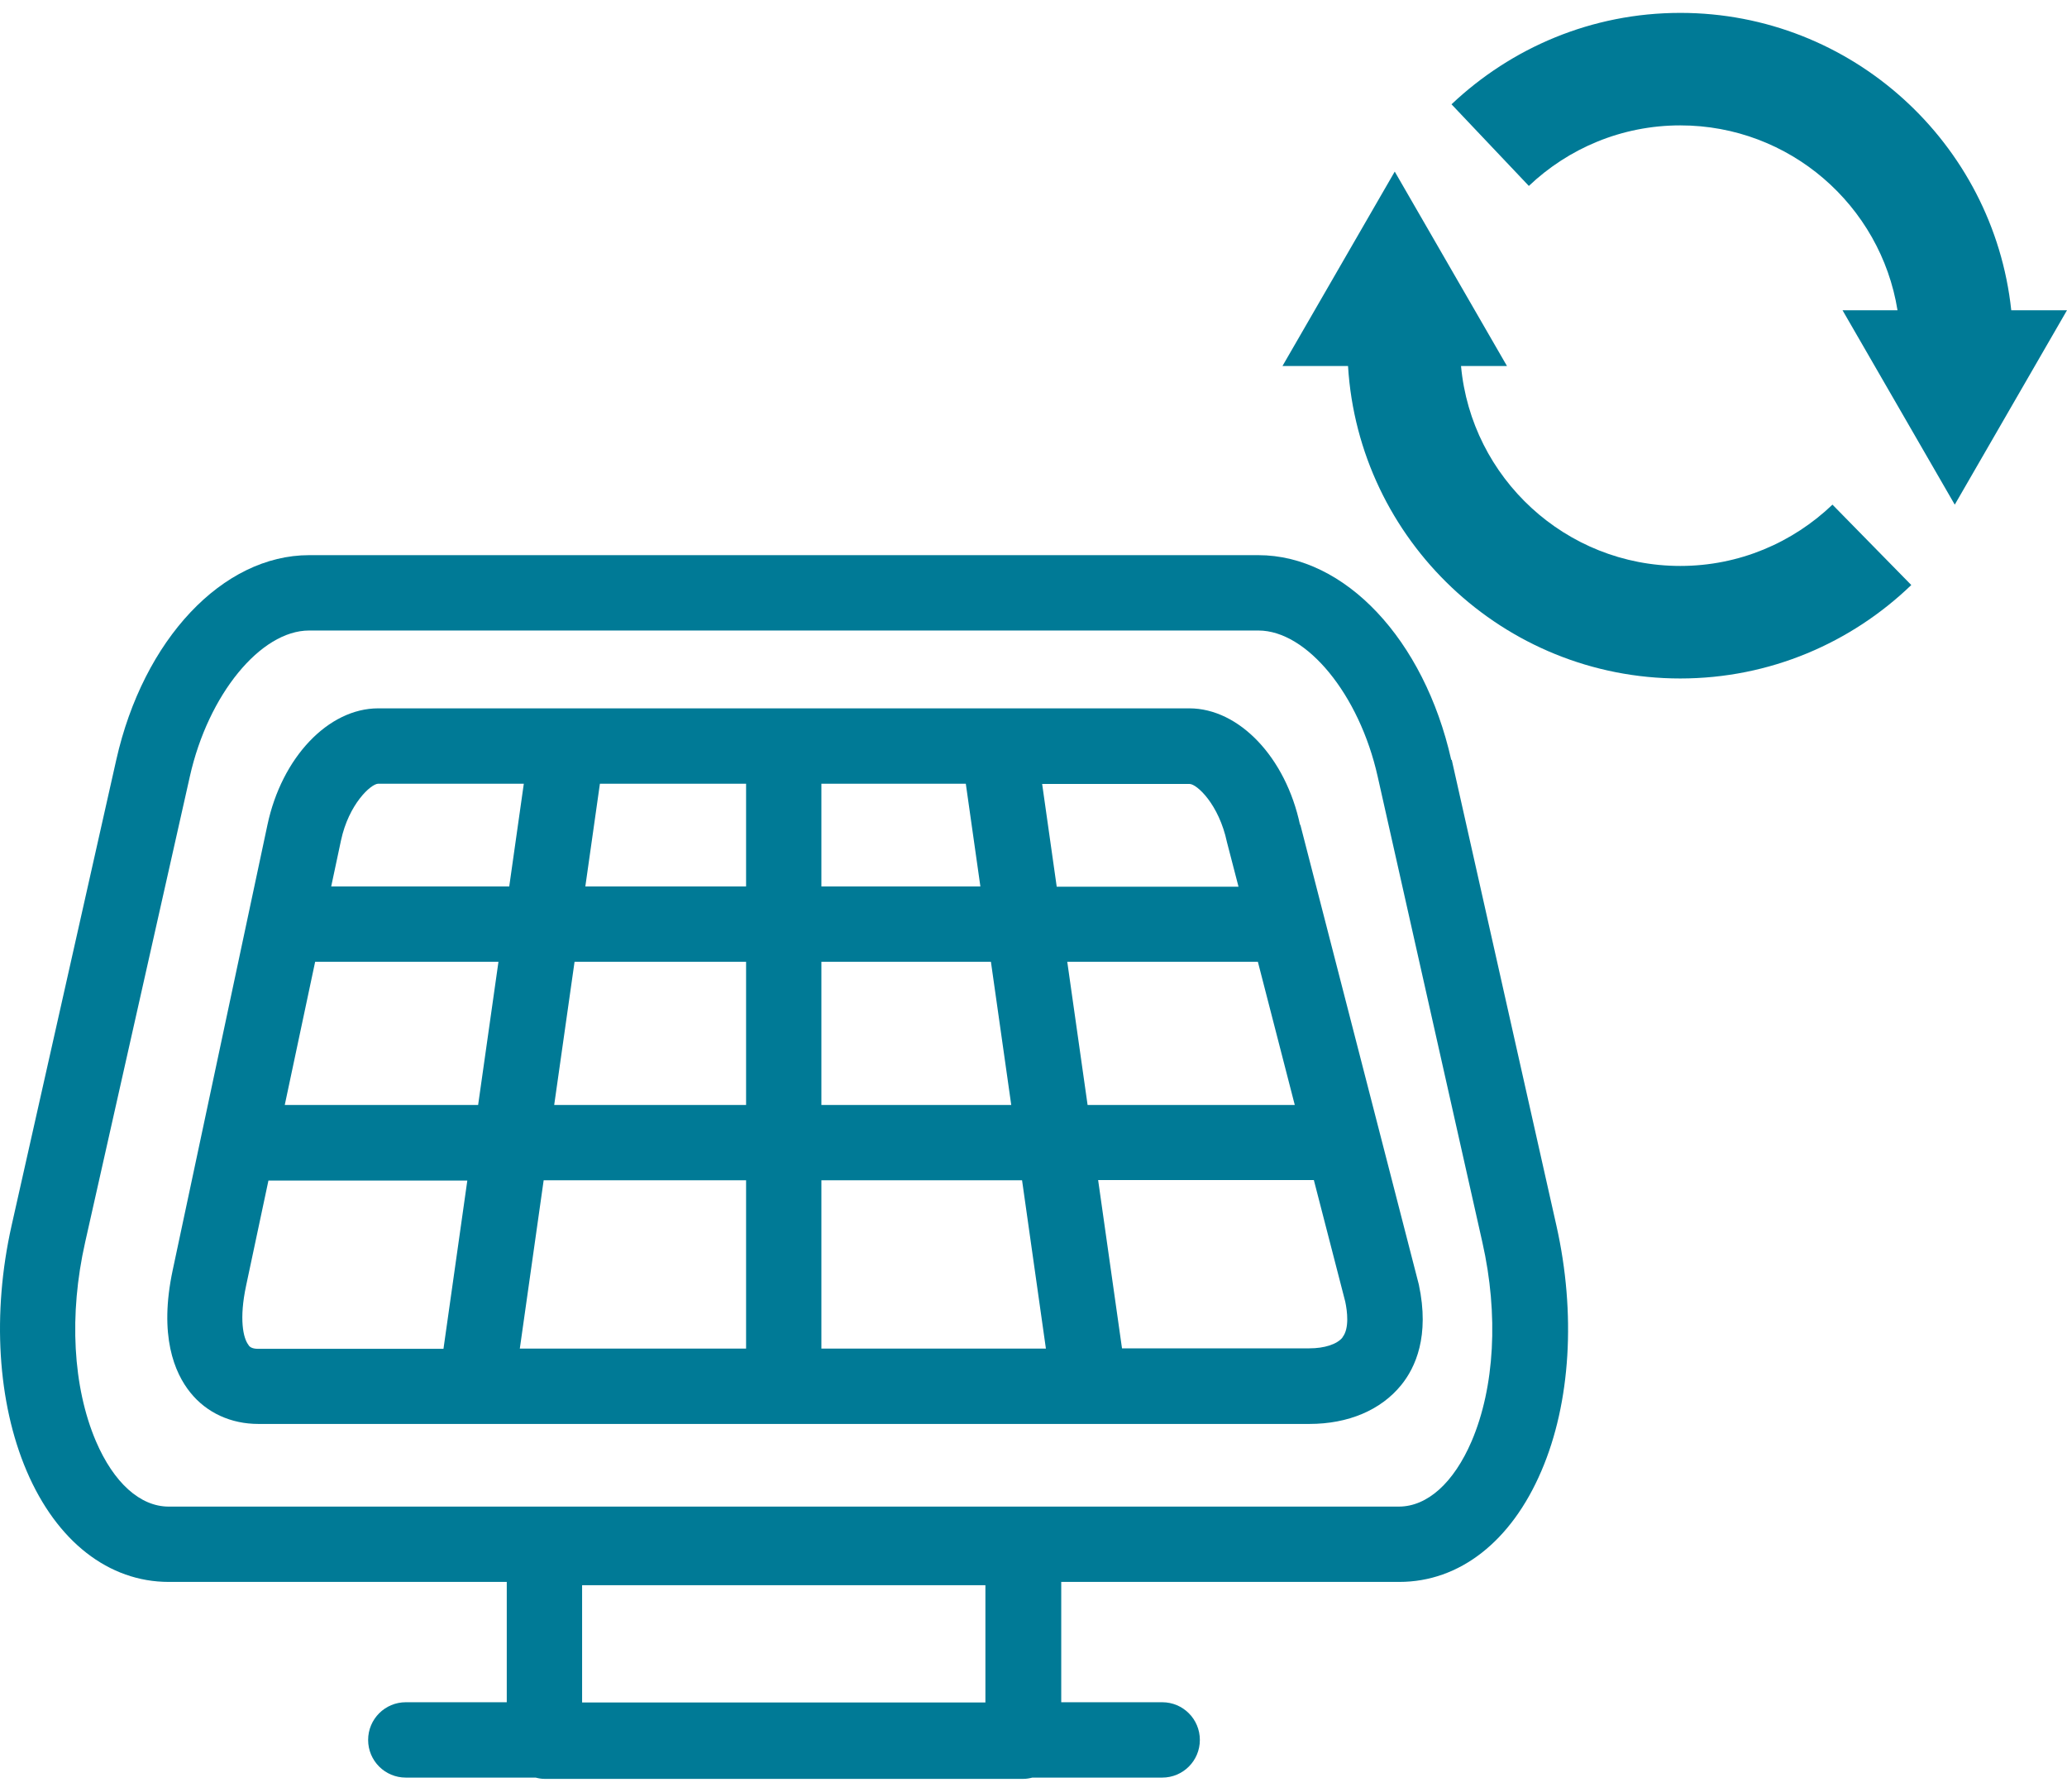
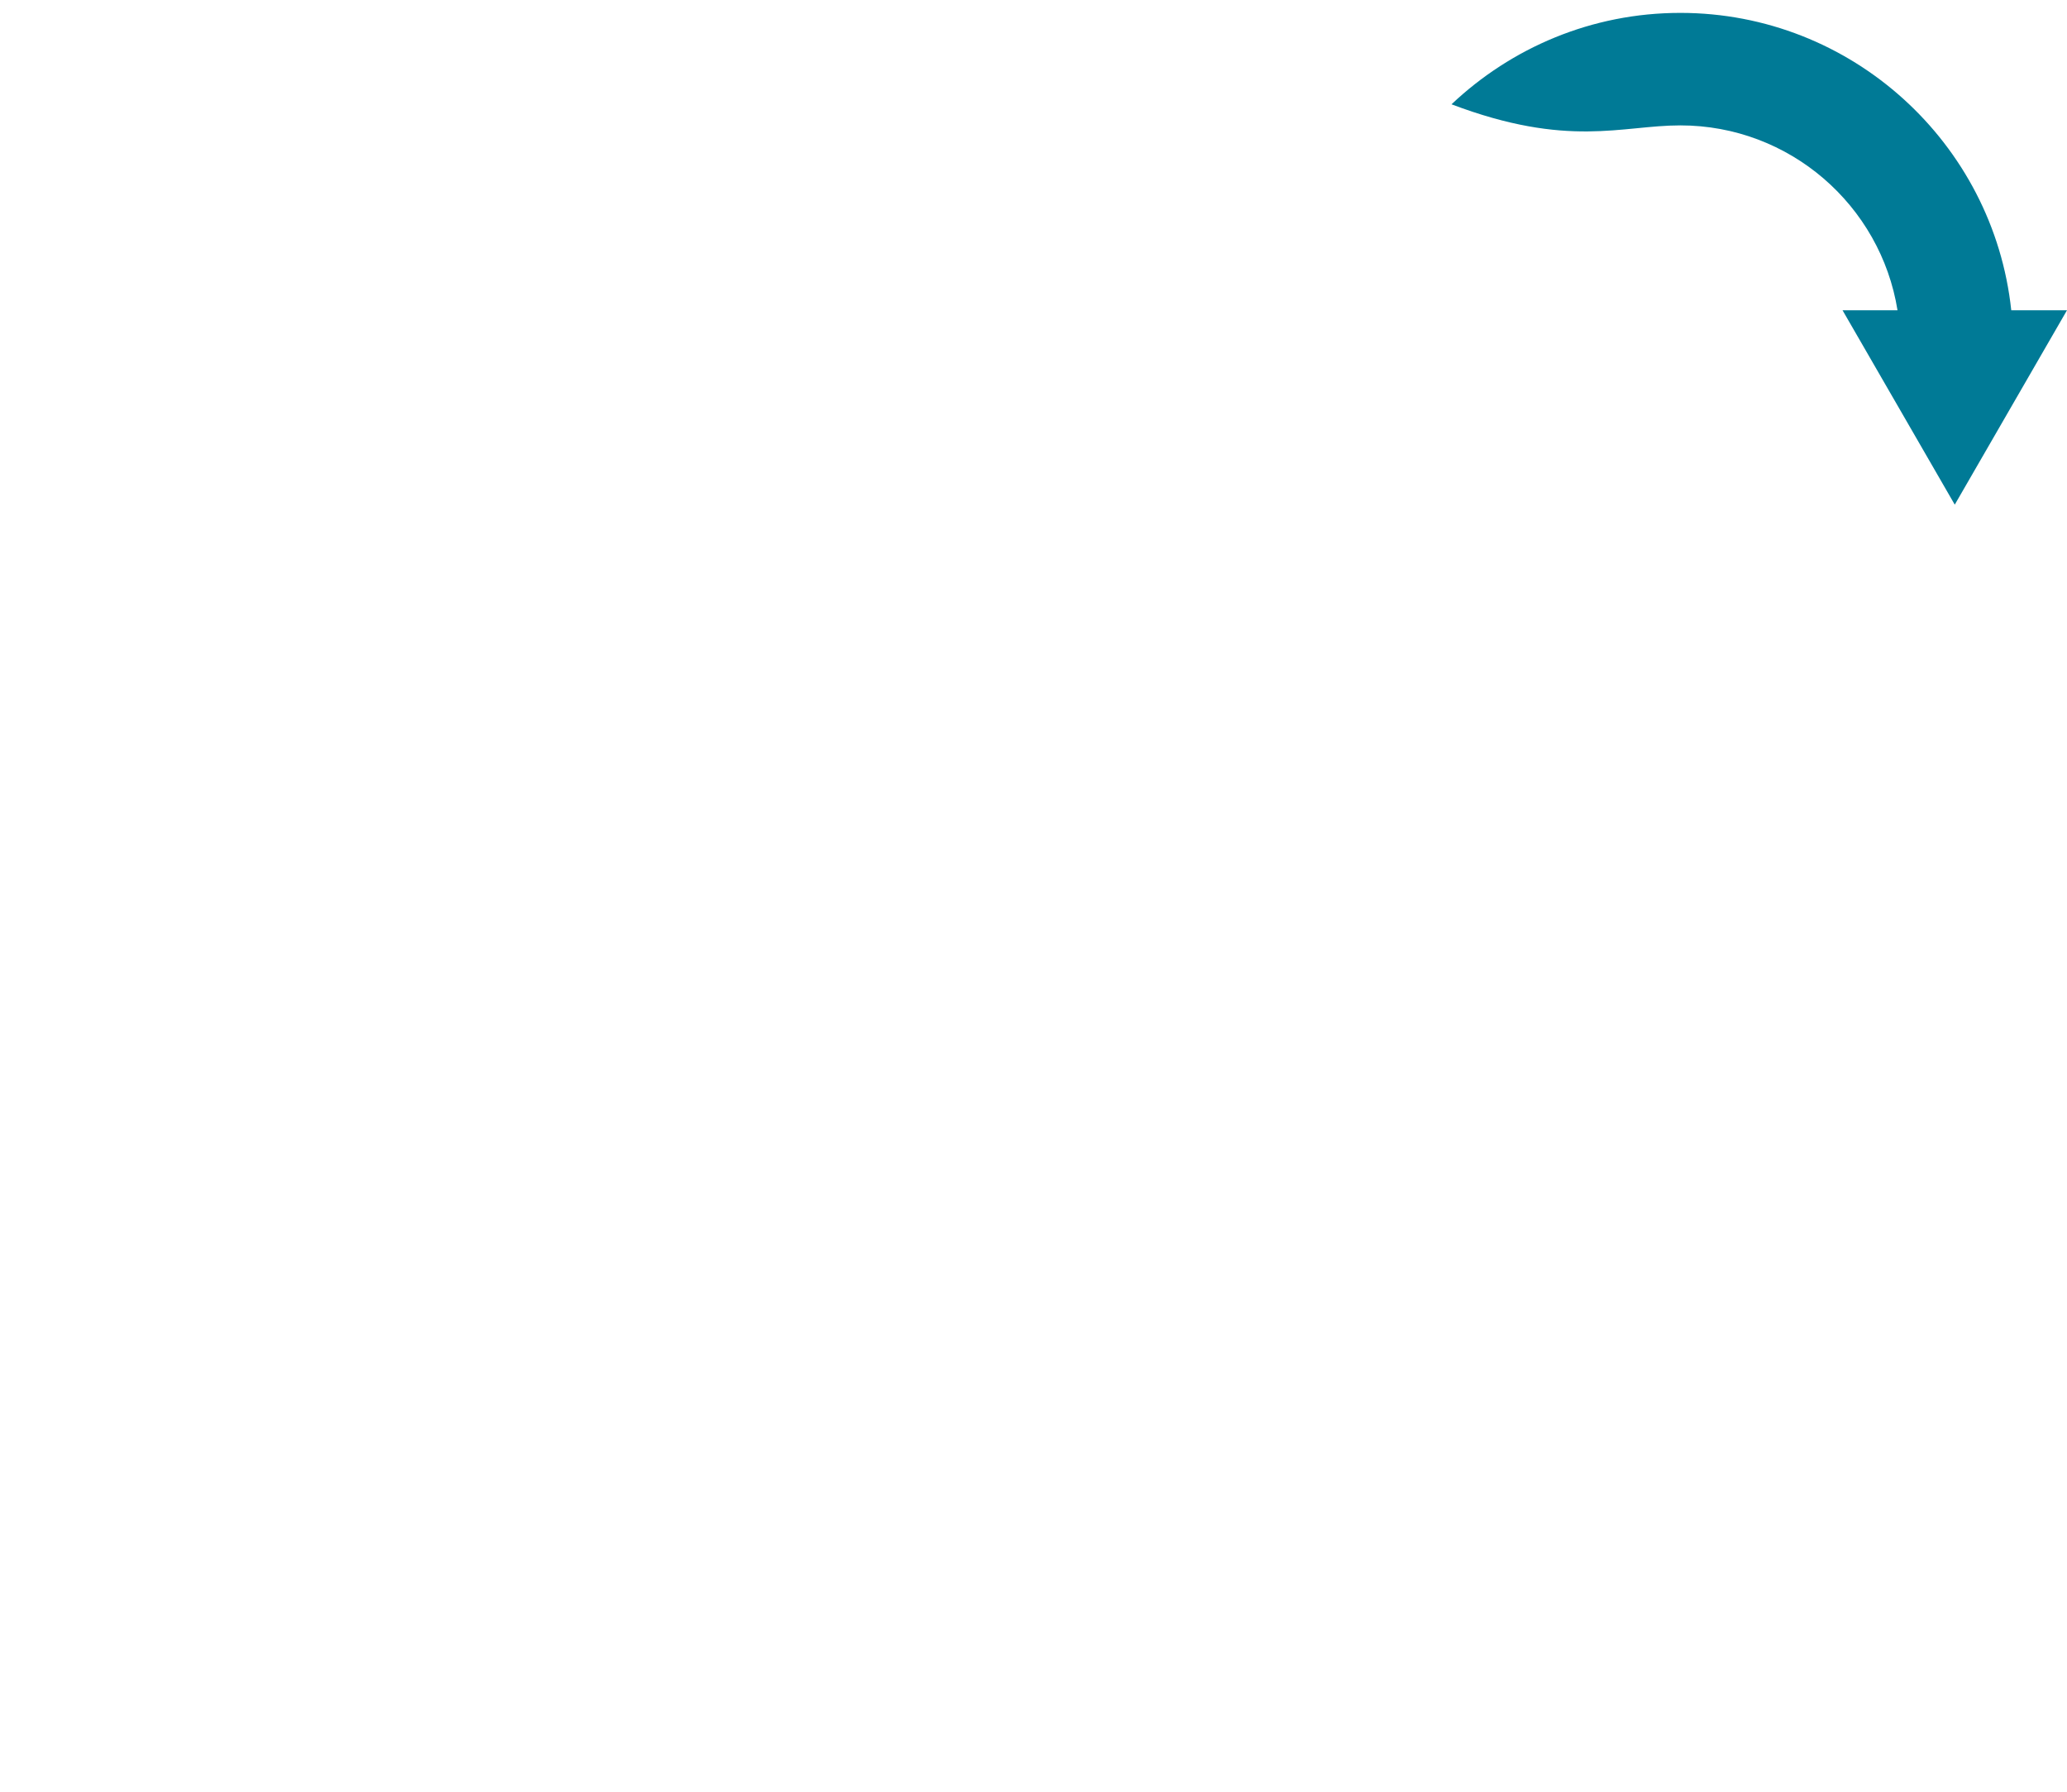
<svg xmlns="http://www.w3.org/2000/svg" width="60" height="52" viewBox="0 0 60 52" fill="none">
-   <path d="M42.126 22.053C41.339 18.554 39.035 16.112 36.528 16.112H8.973C6.466 16.112 4.162 18.554 3.375 22.053L0.335 35.575C-0.233 38.112 -0.073 40.707 0.773 42.69C1.647 44.738 3.156 45.911 4.899 45.911H14.71V49.403H11.78C11.175 49.403 10.686 49.892 10.686 50.497C10.686 51.102 11.175 51.59 11.78 51.59H15.549C15.636 51.612 15.716 51.627 15.811 51.627H29.705C29.792 51.627 29.88 51.612 29.967 51.59H33.736C34.341 51.59 34.829 51.102 34.829 50.497C34.829 49.892 34.341 49.403 33.736 49.403H30.805V45.911H40.617C42.367 45.911 43.868 44.738 44.743 42.69C45.596 40.707 45.749 38.112 45.18 35.575L42.141 22.053H42.126ZM16.897 49.41V46.006H28.604V49.41H16.897ZM42.717 41.829C42.199 43.032 41.434 43.725 40.603 43.725H4.899C4.067 43.725 3.302 43.032 2.785 41.829C2.114 40.255 1.997 38.155 2.471 36.056L5.511 22.534C6.043 20.157 7.566 18.299 8.973 18.299H36.528C37.935 18.299 39.458 20.157 39.99 22.534L43.03 36.056C43.504 38.155 43.387 40.262 42.717 41.829Z" fill="#007A96" />
-   <path d="M37.737 23.941C37.322 21.98 35.966 20.558 34.523 20.558H10.977C9.534 20.558 8.178 21.98 7.763 23.941L5.014 36.858C4.606 38.767 5.066 39.846 5.525 40.415C5.999 41.005 6.706 41.326 7.5 41.326H38.007C39.137 41.326 40.084 40.925 40.675 40.196C41.083 39.693 41.506 38.782 41.185 37.28L37.745 23.933L37.737 23.941ZM16.678 27.913H21.657V32.068H16.087L16.678 27.913ZM13.879 32.068H8.266L9.148 27.913H14.469L13.879 32.068ZM21.657 25.726H16.991L17.414 22.745H21.657V25.726ZM23.843 22.745H28.035L28.458 25.726H23.843V22.745ZM21.657 34.255V39.139H15.089L15.781 34.255H21.657ZM23.843 34.255H29.668L30.36 39.139H23.843V34.255ZM23.843 32.068V27.913H28.764L29.354 32.068H23.843ZM30.98 27.913H36.513L37.584 32.068H31.57L30.98 27.913ZM35.616 24.443L35.951 25.734H30.674L30.251 22.752H34.53C34.741 22.752 35.383 23.343 35.616 24.443ZM10.977 22.745H15.205L14.782 25.726H9.614L9.898 24.392C10.124 23.335 10.766 22.752 10.977 22.745ZM7.216 39.037C7.056 38.84 6.939 38.272 7.143 37.317L7.792 34.263H13.565L12.873 39.146H7.493C7.303 39.146 7.245 39.081 7.216 39.044V39.037ZM38.969 38.818C38.809 39.015 38.444 39.132 38.007 39.132H32.569L31.876 34.248H38.138L39.049 37.776C39.108 38.053 39.173 38.556 38.969 38.811V38.818Z" fill="#007A96" />
-   <path d="M48.774 16.425C45.45 16.425 42.709 13.874 42.41 10.623H43.744L40.486 4.98L37.227 10.623H39.13C39.436 15.674 43.642 19.691 48.774 19.691C51.377 19.691 53.738 18.656 55.48 16.979L53.192 14.646C52.04 15.747 50.487 16.425 48.774 16.425Z" fill="#007A96" />
-   <path d="M58.382 9.004C57.865 4.157 53.753 0.374 48.775 0.374C46.201 0.374 43.869 1.387 42.134 3.027L44.379 5.396C45.523 4.31 47.069 3.639 48.775 3.639C51.953 3.639 54.592 5.965 55.08 9.004H53.484L56.742 14.646L60 9.004H58.375H58.382Z" fill="#007A96" />
+   <path d="M58.382 9.004C57.865 4.157 53.753 0.374 48.775 0.374C46.201 0.374 43.869 1.387 42.134 3.027C45.523 4.31 47.069 3.639 48.775 3.639C51.953 3.639 54.592 5.965 55.08 9.004H53.484L56.742 14.646L60 9.004H58.375H58.382Z" fill="#007A96" />
</svg>